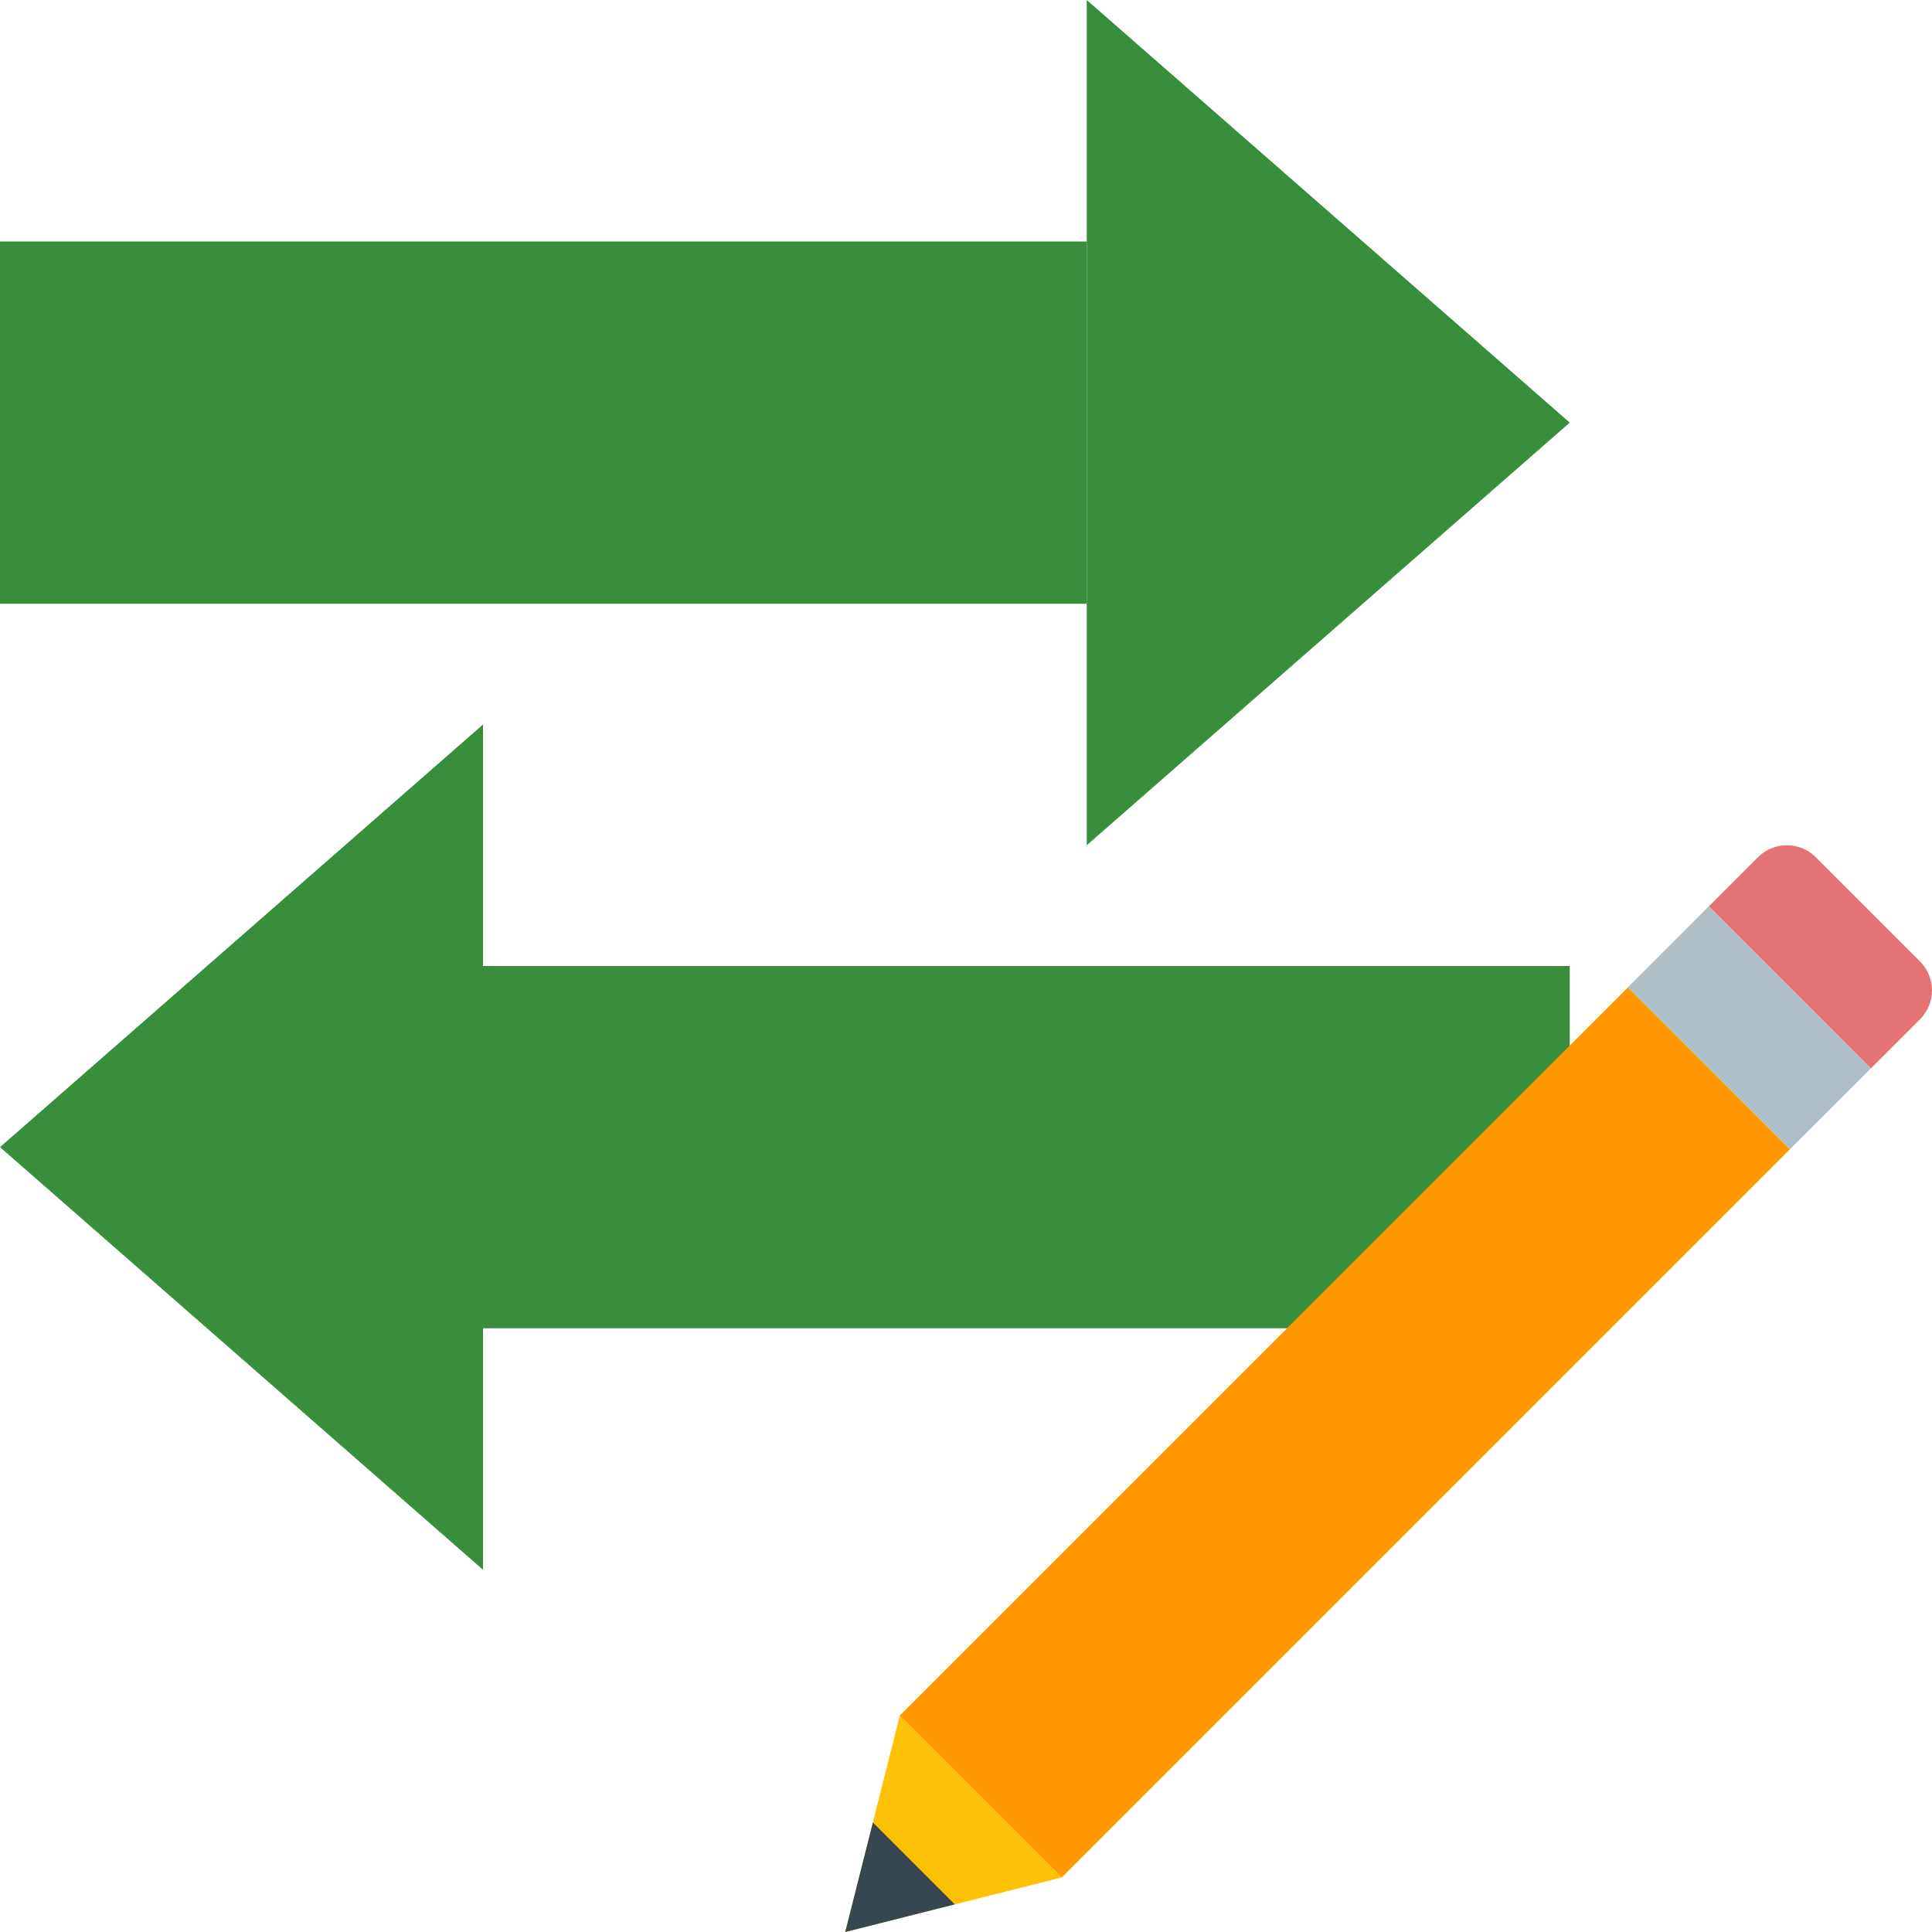
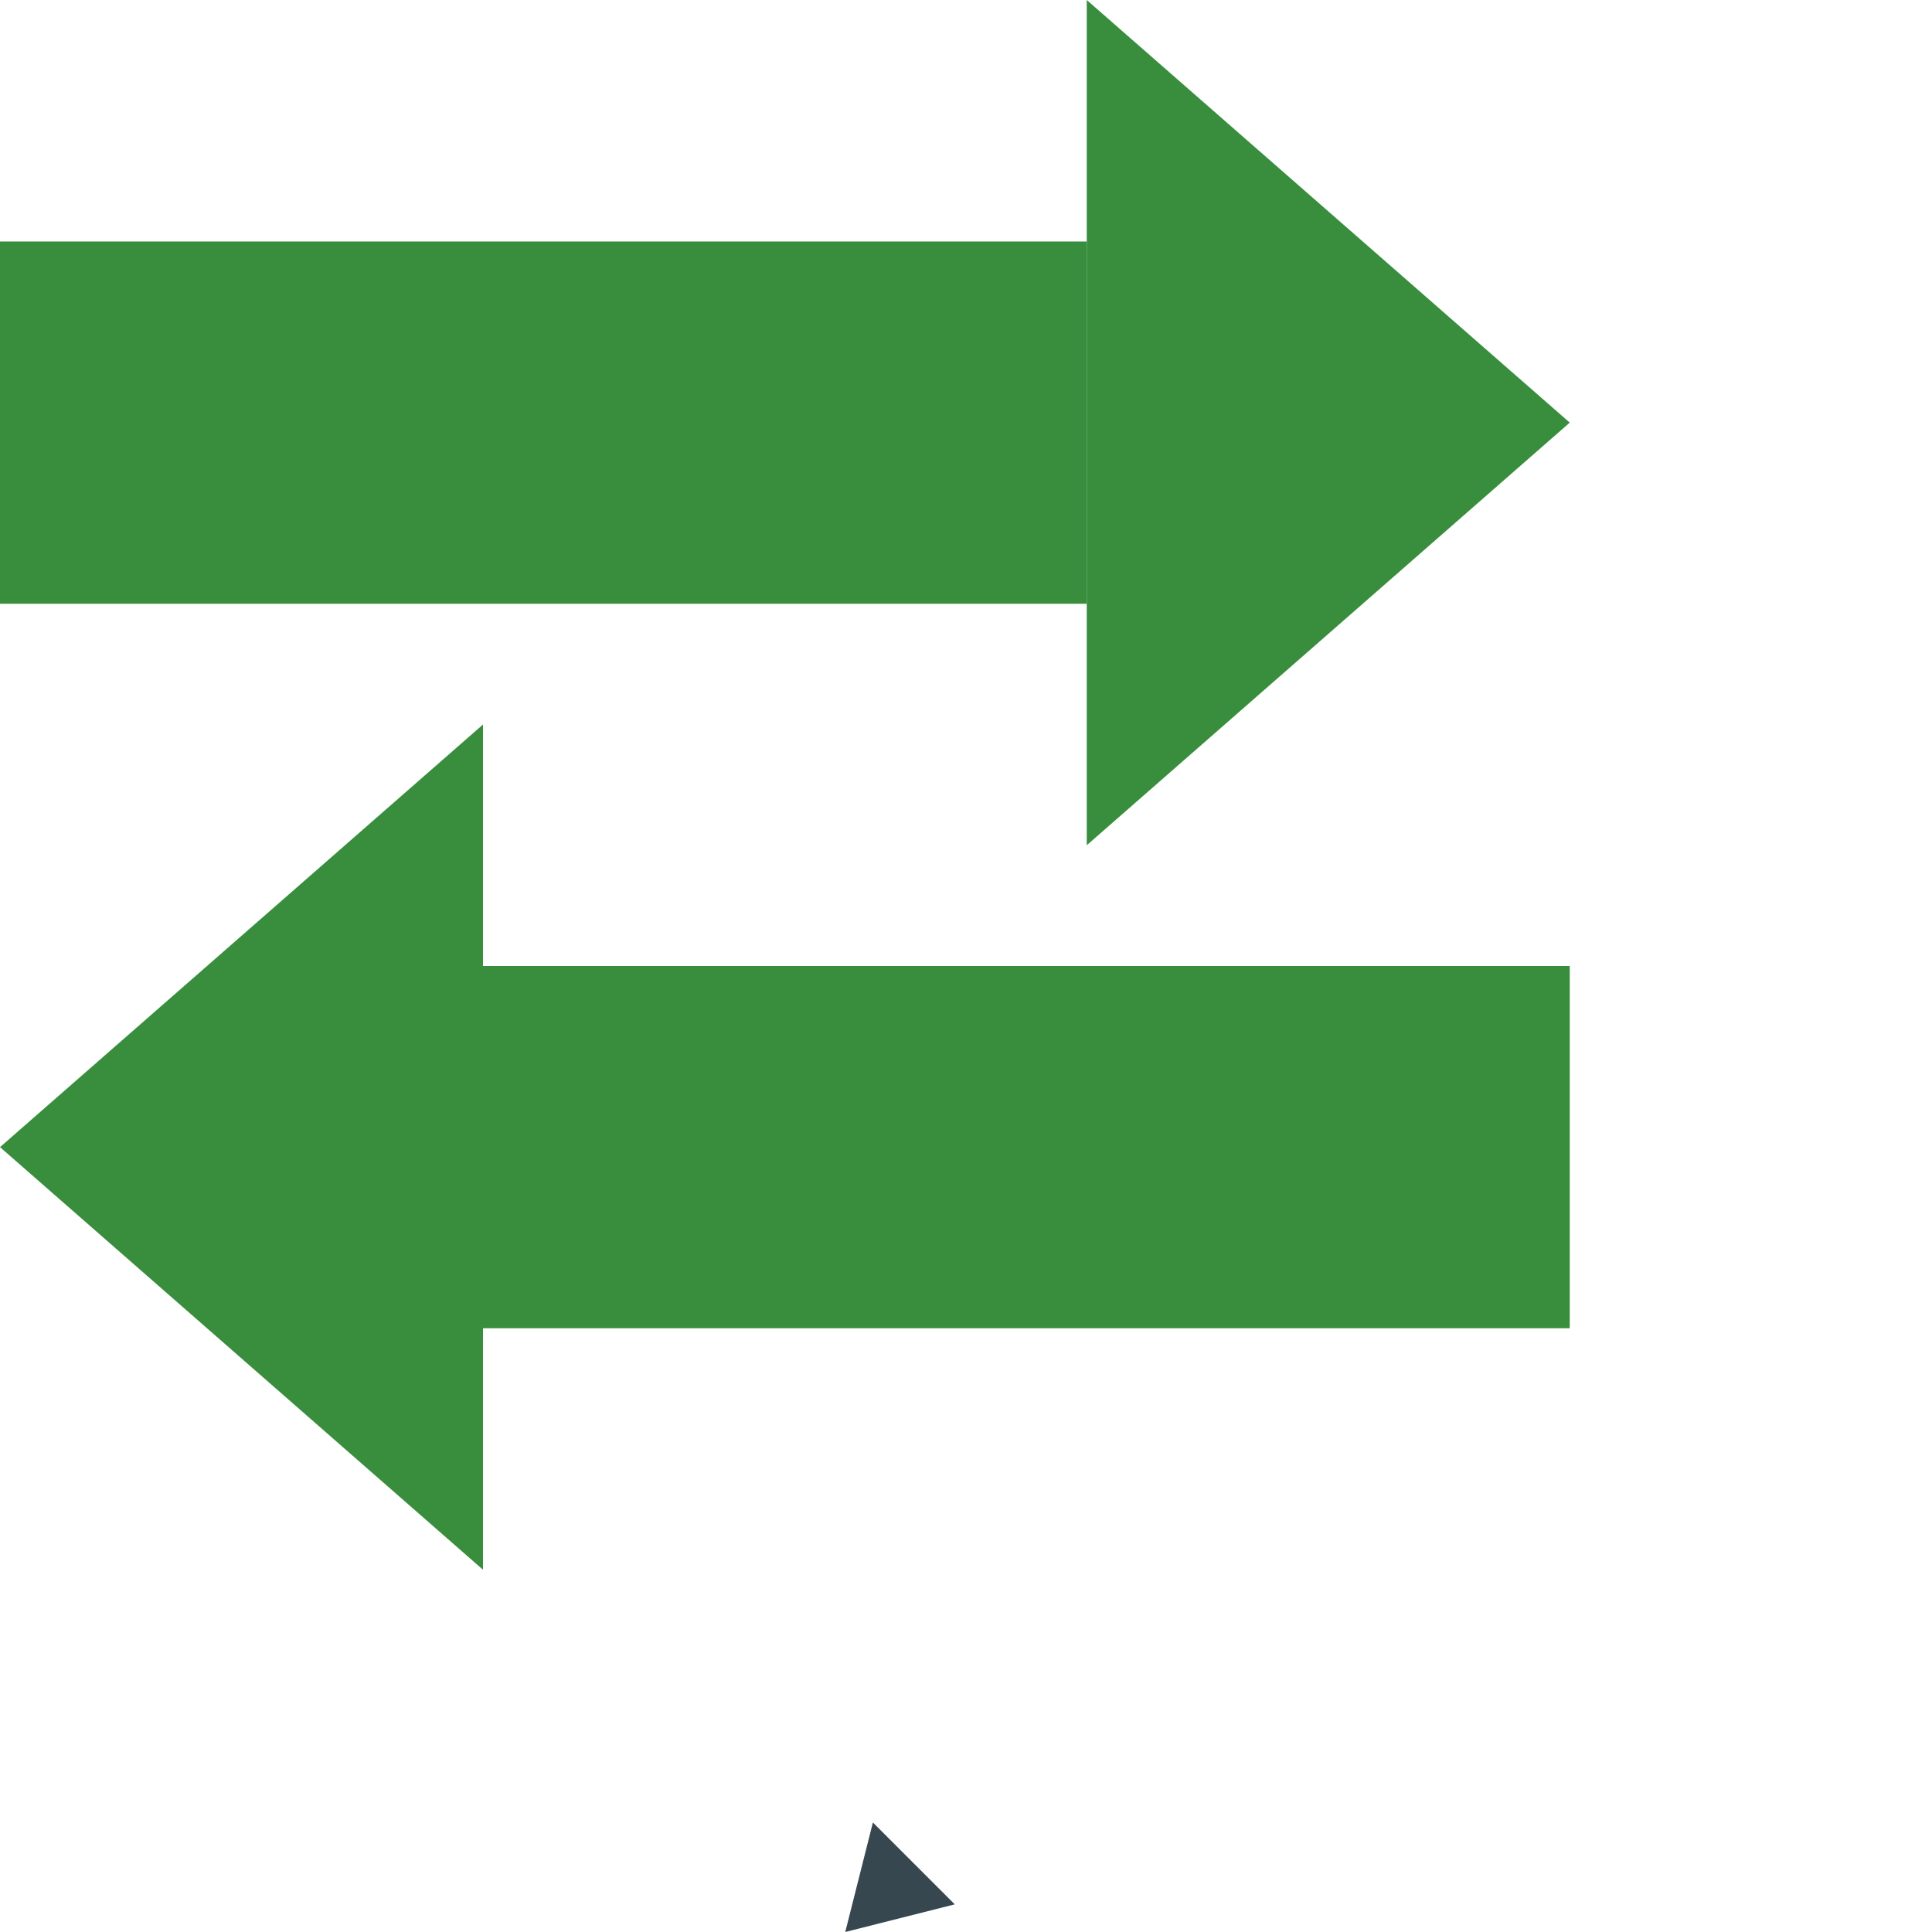
<svg xmlns="http://www.w3.org/2000/svg" width="100%" height="100%" viewBox="0 0 16 16" version="1.1" xml:space="preserve" style="fill-rule:evenodd;clip-rule:evenodd;stroke-linejoin:round;stroke-miterlimit:1.414;">
  <g>
    <g>
      <rect x="4" y="8" width="9" height="3" style="fill:#388e3c;" />
      <path d="M0,9.5l4,-3.5l0,7l-4,-3.5Z" style="fill:#388e3c;" />
    </g>
    <g>
      <rect x="0" y="2" width="9" height="3" style="fill:#388e3c;" />
      <path d="M13,3.5l-4,3.5l0,-7l4,3.5Z" style="fill:#388e3c;" />
    </g>
  </g>
  <g id="edit">
-     <path d="M15.901,7.963l-0.864,-0.864c-0.132,-0.132 -0.346,-0.132 -0.478,0l-0.407,0.407l1.342,1.342l0.407,-0.407c0.132,-0.132 0.132,-0.345 0,-0.478" style="fill:#e57373;fill-rule:nonzero;" />
-     <path d="M14.823,9.518l-6.03,6.03l-1.341,-1.341l6.03,-6.03l1.341,1.341Z" style="fill:#ff9800;fill-rule:nonzero;" />
-     <path d="M13.481,8.177l0.67,-0.671l1.343,1.342l-0.671,0.67l-1.342,-1.341Z" style="fill:#b0bec5;fill-rule:nonzero;" />
-     <path d="M7.452,14.207l-0.452,1.793l1.793,-0.452l-1.341,-1.341Z" style="fill:#ffc107;fill-rule:nonzero;" />
    <path d="M7.229,15.093l-0.229,0.907l0.907,-0.229l-0.678,-0.678Z" style="fill:#37474f;fill-rule:nonzero;" />
  </g>
</svg>